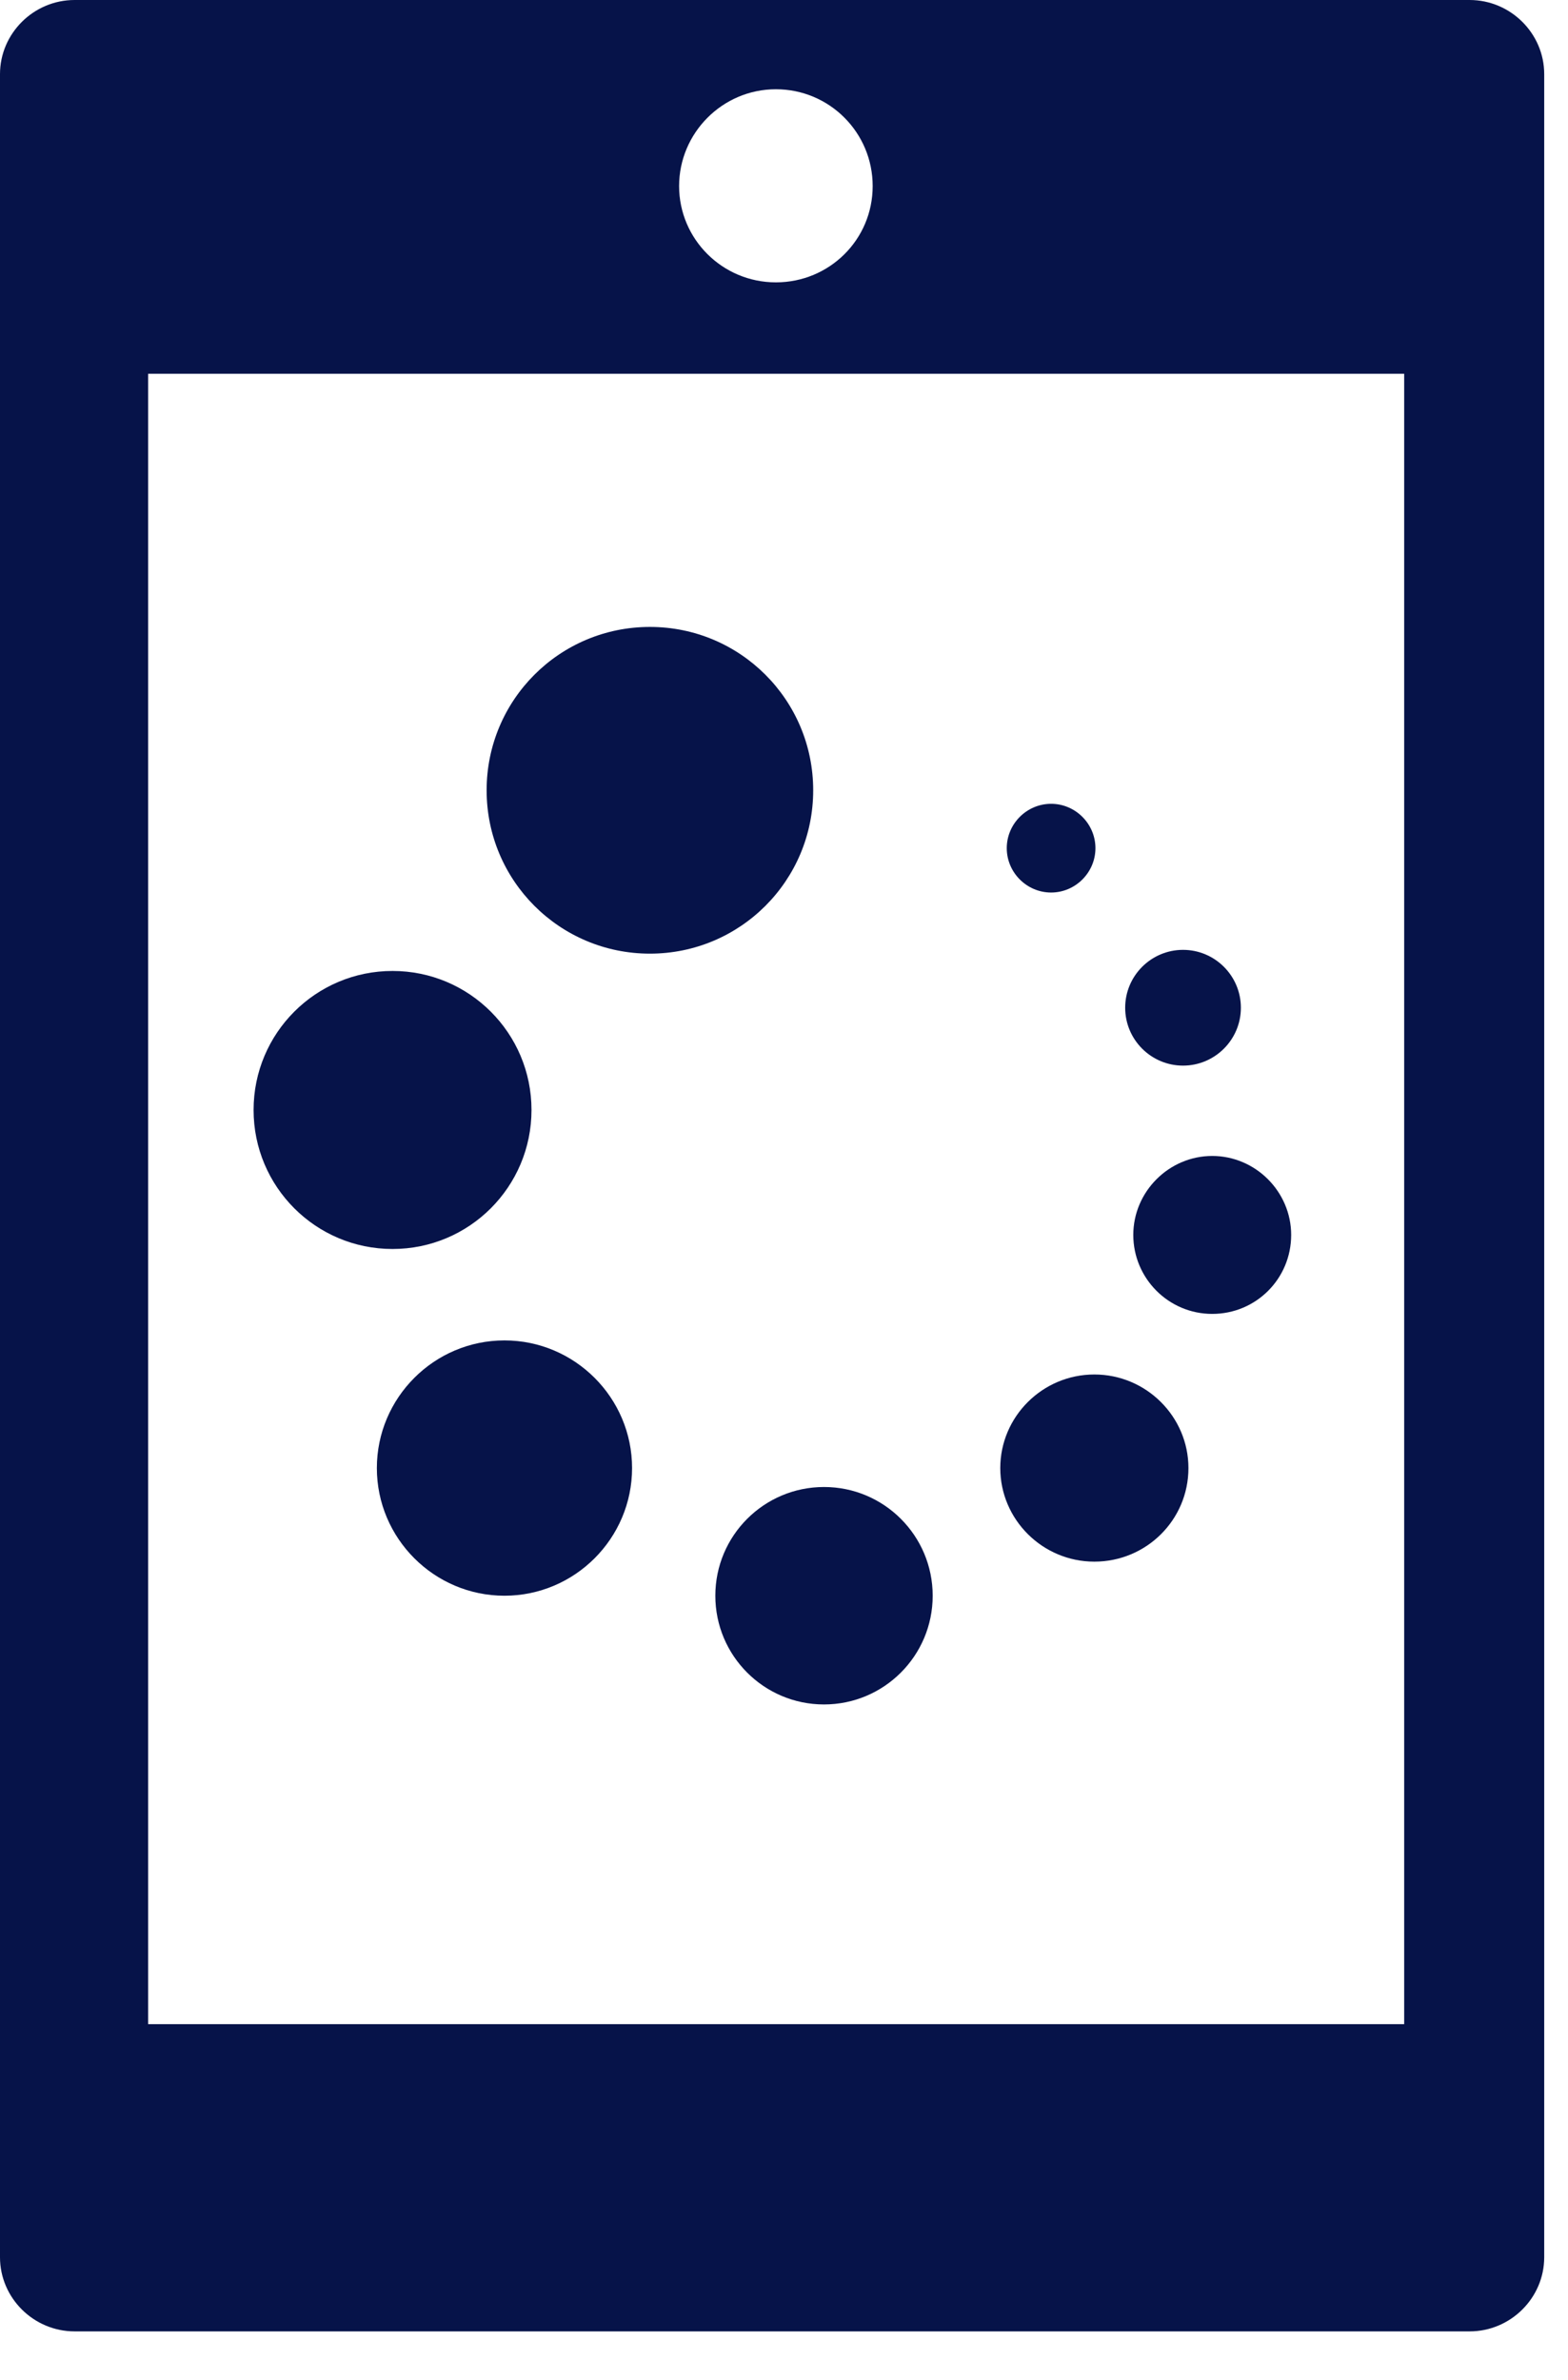
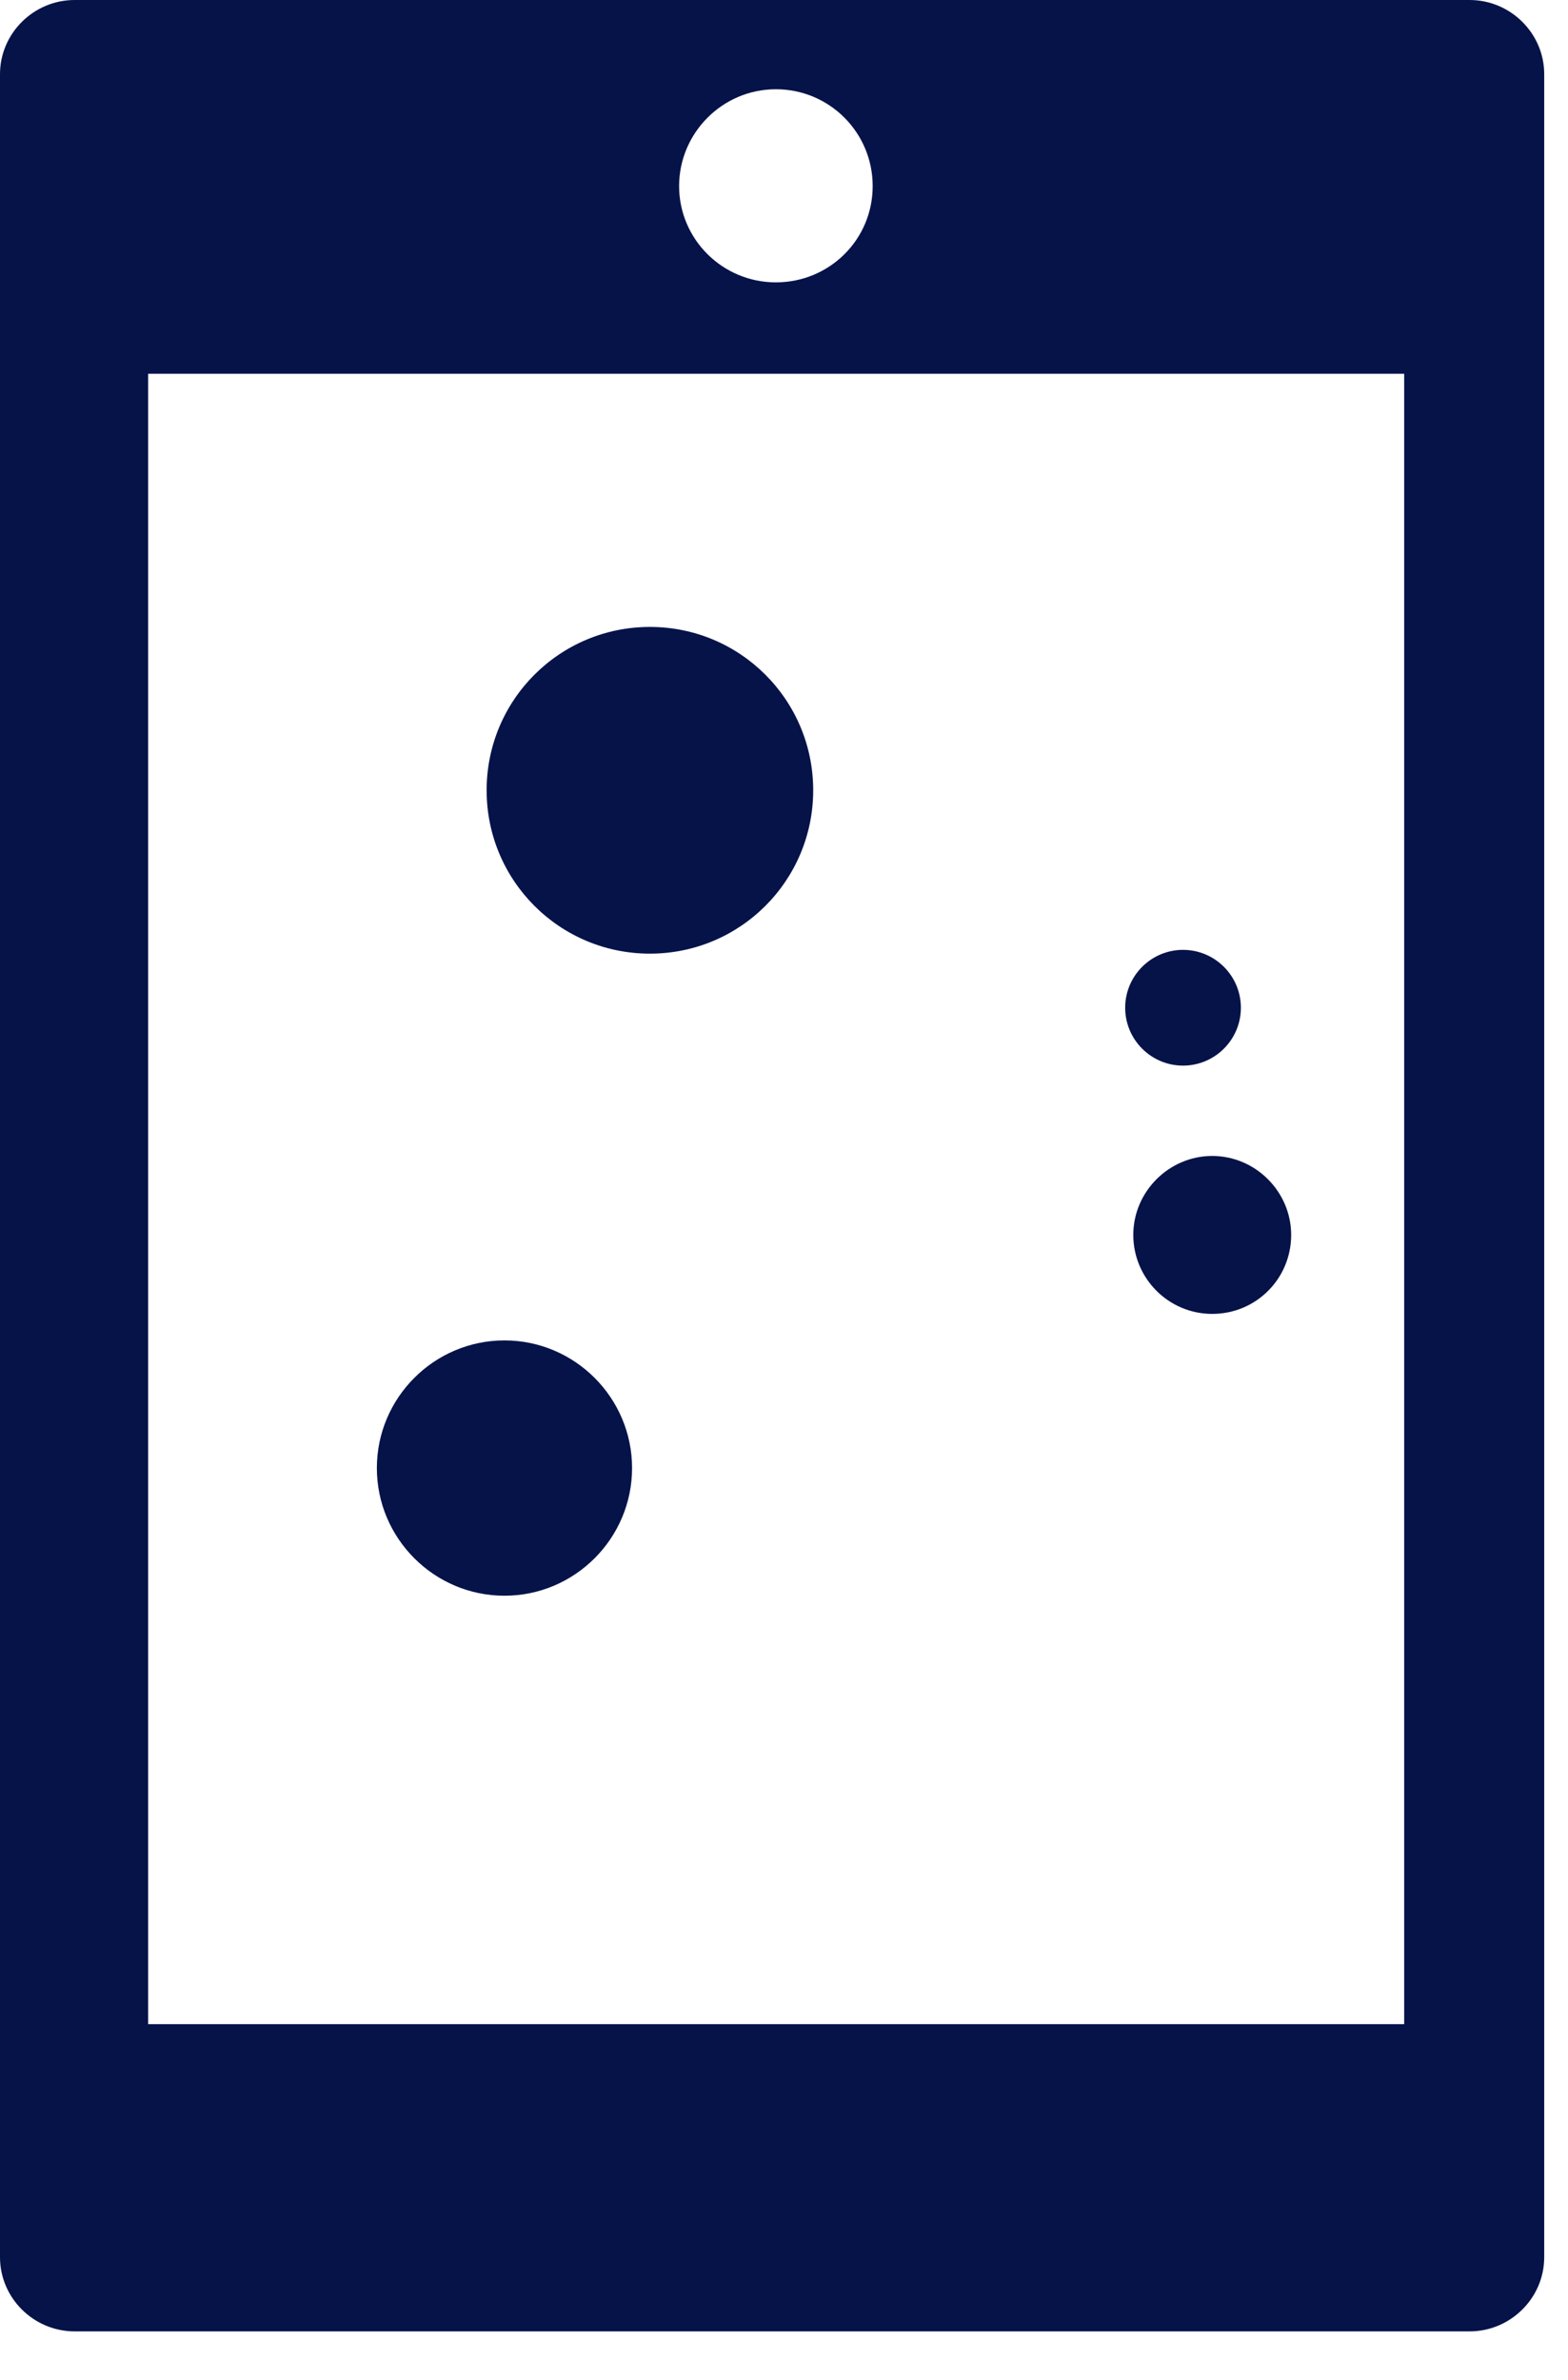
<svg xmlns="http://www.w3.org/2000/svg" width="29" height="44" viewBox="0 0 29 44" fill="none">
  <g clip-path="url(#clip0_43_209)">
    <path d="M27.18 0H1.38C0.62 0 0 0.62 0 1.37V41.73C0 42.48 0.62 43.1 1.38 43.1H27.18C27.94 43.1 28.56 42.48 28.56 41.73V1.37C28.56 0.62 27.94 0 27.18 0ZM14.35 1.65C15.34 1.65 16.14 2.45 16.14 3.44C16.14 4.43 15.34 5.22 14.35 5.22C13.36 5.22 12.56 4.42 12.56 3.44C12.56 2.46 13.36 1.65 14.35 1.65ZM25.97 37.42H2.74V6.91H25.97V37.42Z" fill="#061349" />
    <path d="M15.04 14.61C15.04 16.28 13.69 17.63 12.02 17.63C10.35 17.63 9 16.28 9 14.61C9 12.94 10.35 11.59 12.02 11.59C13.69 11.59 15.04 12.94 15.04 14.61Z" fill="#061349" />
-     <path d="M9.83 20.52C9.83 21.94 8.68 23.09 7.26 23.09C5.84 23.09 4.69 21.94 4.69 20.52C4.69 19.1 5.84 17.95 7.26 17.95C8.68 17.95 9.83 19.1 9.83 20.52Z" fill="#061349" />
    <path d="M11.69 27.14C11.69 28.44 10.63 29.5 9.33 29.5C8.03 29.5 6.97 28.44 6.97 27.14C6.97 25.84 8.03 24.78 9.33 24.78C10.63 24.78 11.69 25.84 11.69 27.14Z" fill="#061349" />
-     <path d="M17.25 29.5C17.25 30.61 16.35 31.51 15.24 31.51C14.13 31.51 13.23 30.61 13.23 29.5C13.23 28.39 14.13 27.49 15.24 27.49C16.35 27.49 17.25 28.39 17.25 29.5Z" fill="#061349" />
-     <path d="M21.98 27.14C21.98 28.1 21.2 28.87 20.24 28.87C19.28 28.87 18.5 28.09 18.5 27.14C18.5 26.19 19.28 25.41 20.24 25.41C21.2 25.41 21.98 26.19 21.98 27.14Z" fill="#061349" />
    <path d="M23.88 22.83C23.88 23.64 23.23 24.29 22.42 24.29C21.61 24.29 20.96 23.63 20.96 22.83C20.96 22.03 21.62 21.37 22.42 21.37C23.22 21.37 23.88 22.03 23.88 22.83Z" fill="#061349" />
    <path d="M22.95 18.63C22.95 19.22 22.47 19.7 21.88 19.7C21.29 19.7 20.81 19.22 20.81 18.63C20.81 18.04 21.29 17.56 21.88 17.56C22.47 17.56 22.95 18.04 22.95 18.63Z" fill="#061349" />
-     <path d="M20.26 15.68C20.26 16.13 19.89 16.5 19.44 16.5C18.99 16.5 18.62 16.13 18.62 15.68C18.62 15.23 18.99 14.86 19.44 14.86C19.89 14.86 20.26 15.23 20.26 15.68Z" fill="#061349" />
  </g>
  <defs>
    <clipPath id="clip0_43_209">
      <rect width="28.56" height="43.1" fill="white" />
    </clipPath>
  </defs>
</svg>